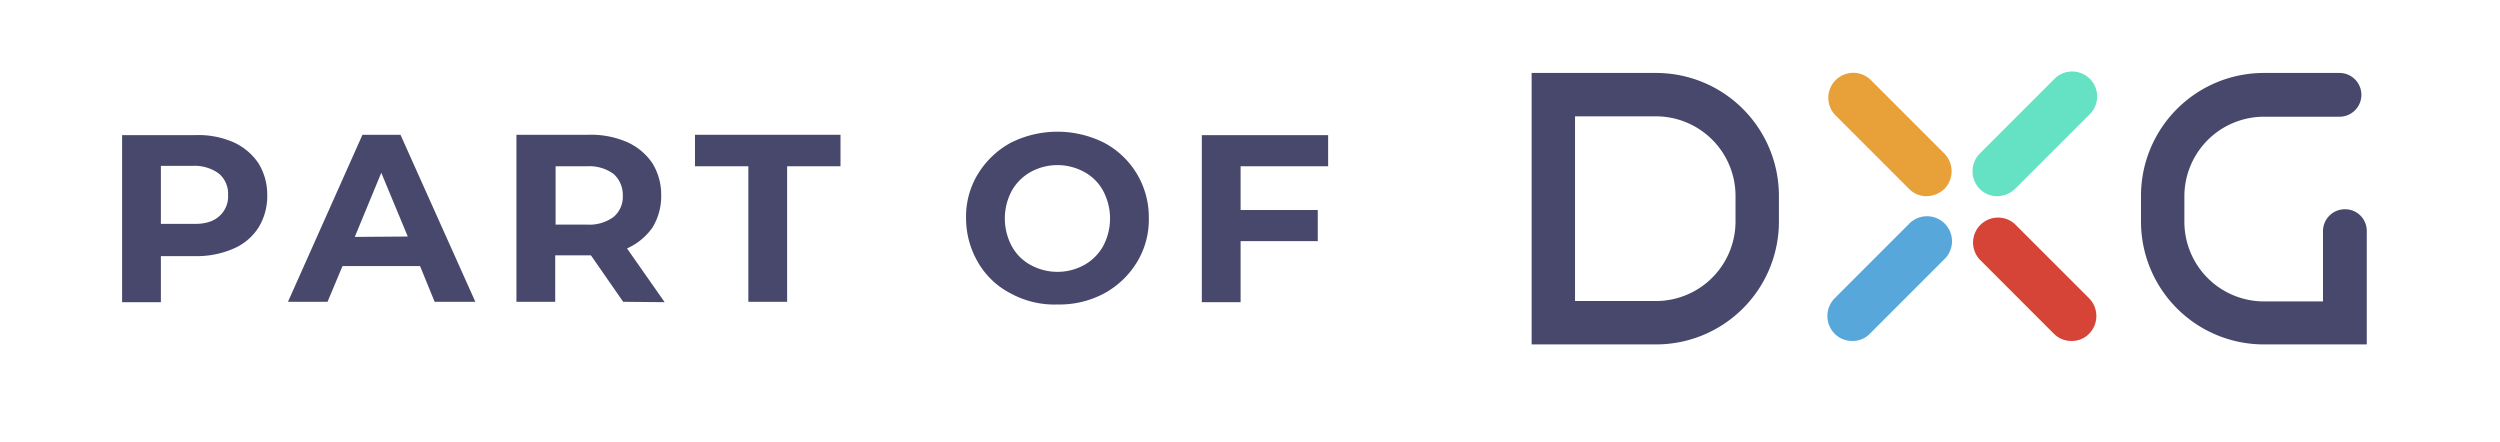
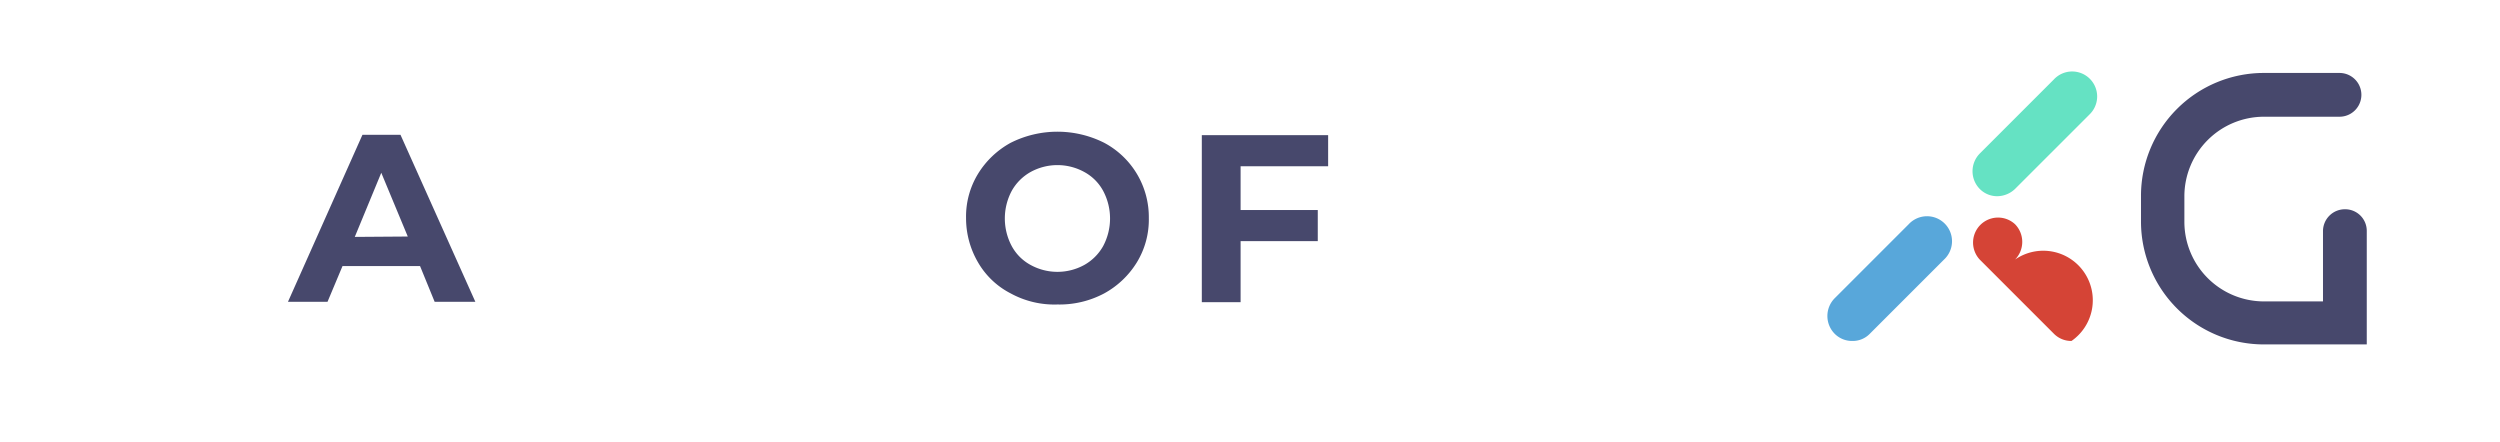
<svg xmlns="http://www.w3.org/2000/svg" id="Layer_4" data-name="Layer 4" viewBox="0 0 651.1 115">
  <defs>
    <style>.cls-1{fill:#47486c;}.cls-2{fill:#65e2c3;}.cls-3{fill:#58a7da;}.cls-4{fill:#e8a039;}.cls-5{fill:#d54436;}</style>
  </defs>
-   <path class="cls-1" d="M60.7,37a15.55,15.55,0,0,1,6.6,5.5,15.54,15.54,0,0,1,2.3,8.4,15.54,15.54,0,0,1-2.3,8.4,14.44,14.44,0,0,1-6.6,5.5,23.8,23.8,0,0,1-10,1.9H41.9v12H31.8V35.2H50.6A22.81,22.81,0,0,1,60.7,37ZM57,56.4a6.84,6.84,0,0,0,2.4-5.6A6.84,6.84,0,0,0,57,45.2a10.7,10.7,0,0,0-6.9-2H41.9V58.3h8.2C53.1,58.4,55.4,57.8,57,56.4Z" />
  <path class="cls-1" d="M109.4,69.3H89.2l-3.9,9.3H75L94.4,35.1h9.9l19.5,43.5H113.2Zm-3.2-7.7L99.3,45,92.4,61.7l13.8-.1Z" />
-   <path class="cls-1" d="M162.3,78.6l-8.4-12.1h-9.3V78.6H134.5V35.1h18.8a23.49,23.49,0,0,1,10,1.9,15.55,15.55,0,0,1,6.6,5.5,15.54,15.54,0,0,1,2.3,8.4,15.54,15.54,0,0,1-2.3,8.4,16.08,16.08,0,0,1-6.6,5.4l9.8,14-10.8-.1Zm-2.5-33.3a10.7,10.7,0,0,0-6.9-2h-8.2V58.5h8.2a10.7,10.7,0,0,0,6.9-2,6.84,6.84,0,0,0,2.4-5.6A7.33,7.33,0,0,0,159.8,45.3Z" />
-   <path class="cls-1" d="M194.9,43.3H181V35.1h37.9v8.2H205V78.6H194.9Z" />
  <path class="cls-1" d="M263.2,76.4a20.74,20.74,0,0,1-8.5-8.1,22.77,22.77,0,0,1-3.1-11.5,21.32,21.32,0,0,1,3.1-11.5,22.82,22.82,0,0,1,8.5-8.1,27.11,27.11,0,0,1,24.4,0,21.92,21.92,0,0,1,11.6,19.6,21.32,21.32,0,0,1-3.1,11.5,22.82,22.82,0,0,1-8.5,8.1,24.72,24.72,0,0,1-12.2,2.9A23.69,23.69,0,0,1,263.2,76.4ZM282.4,69a12.81,12.81,0,0,0,4.9-4.9,15.3,15.3,0,0,0,0-14.4,12.17,12.17,0,0,0-4.9-4.9,14.51,14.51,0,0,0-14,0,12.81,12.81,0,0,0-4.9,4.9,15.3,15.3,0,0,0,0,14.4,12.17,12.17,0,0,0,4.9,4.9,14.51,14.51,0,0,0,14,0Z" />
  <path class="cls-1" d="M323.1,43.2V54.7h20.1v8.1H323.1V78.7H313V35.2h32.9v8.1H323.1Z" />
  <path class="cls-2" d="M520.2,51.1a6.35,6.35,0,0,1-4.6-1.9,6.58,6.58,0,0,1,0-9.2l19.3-19.3a6.51,6.51,0,1,1,9.2,9.2L524.8,49.2A6.78,6.78,0,0,1,520.2,51.1Z" />
  <path class="cls-3" d="M482.4,88.8a6.35,6.35,0,0,1-4.6-1.9,6.58,6.58,0,0,1,0-9.2l19.3-19.3a6.51,6.51,0,1,1,9.2,9.2L487,86.9A6.19,6.19,0,0,1,482.4,88.8Z" />
-   <path class="cls-4" d="M501.8,51.1a6.35,6.35,0,0,1-4.6-1.9L477.9,29.9a6.51,6.51,0,0,1,9.2-9.2L506.4,40a6.58,6.58,0,0,1,0,9.2A7,7,0,0,1,501.8,51.1Z" />
-   <path class="cls-5" d="M539.5,88.8a6.35,6.35,0,0,1-4.6-1.9L515.6,67.6a6.51,6.51,0,0,1,9.2-9.2l19.3,19.3a6.58,6.58,0,0,1,0,9.2A6.19,6.19,0,0,1,539.5,88.8Z" />
+   <path class="cls-5" d="M539.5,88.8a6.35,6.35,0,0,1-4.6-1.9L515.6,67.6a6.51,6.51,0,0,1,9.2-9.2a6.58,6.58,0,0,1,0,9.2A6.19,6.19,0,0,1,539.5,88.8Z" />
  <path class="cls-1" d="M616.3,89.7H589.6a32,32,0,0,1-32-32V51a32,32,0,0,1,32-32h19.7a5.7,5.7,0,1,1,0,11.4H589.6a20.74,20.74,0,0,0-20.7,20.7v6.7a20.74,20.74,0,0,0,20.7,20.7H605V60.2a5.7,5.7,0,0,1,5.7-5.7,5.63,5.63,0,0,1,5.7,5.7V89.7Z" />
-   <path class="cls-1" d="M431.3,89.7H398.9V19h32.4a32,32,0,0,1,32,32v6.7A32,32,0,0,1,431.3,89.7ZM410.2,78.4h21.1A20.74,20.74,0,0,0,452,57.7V51a20.74,20.74,0,0,0-20.7-20.7H410.2Z" />
</svg>